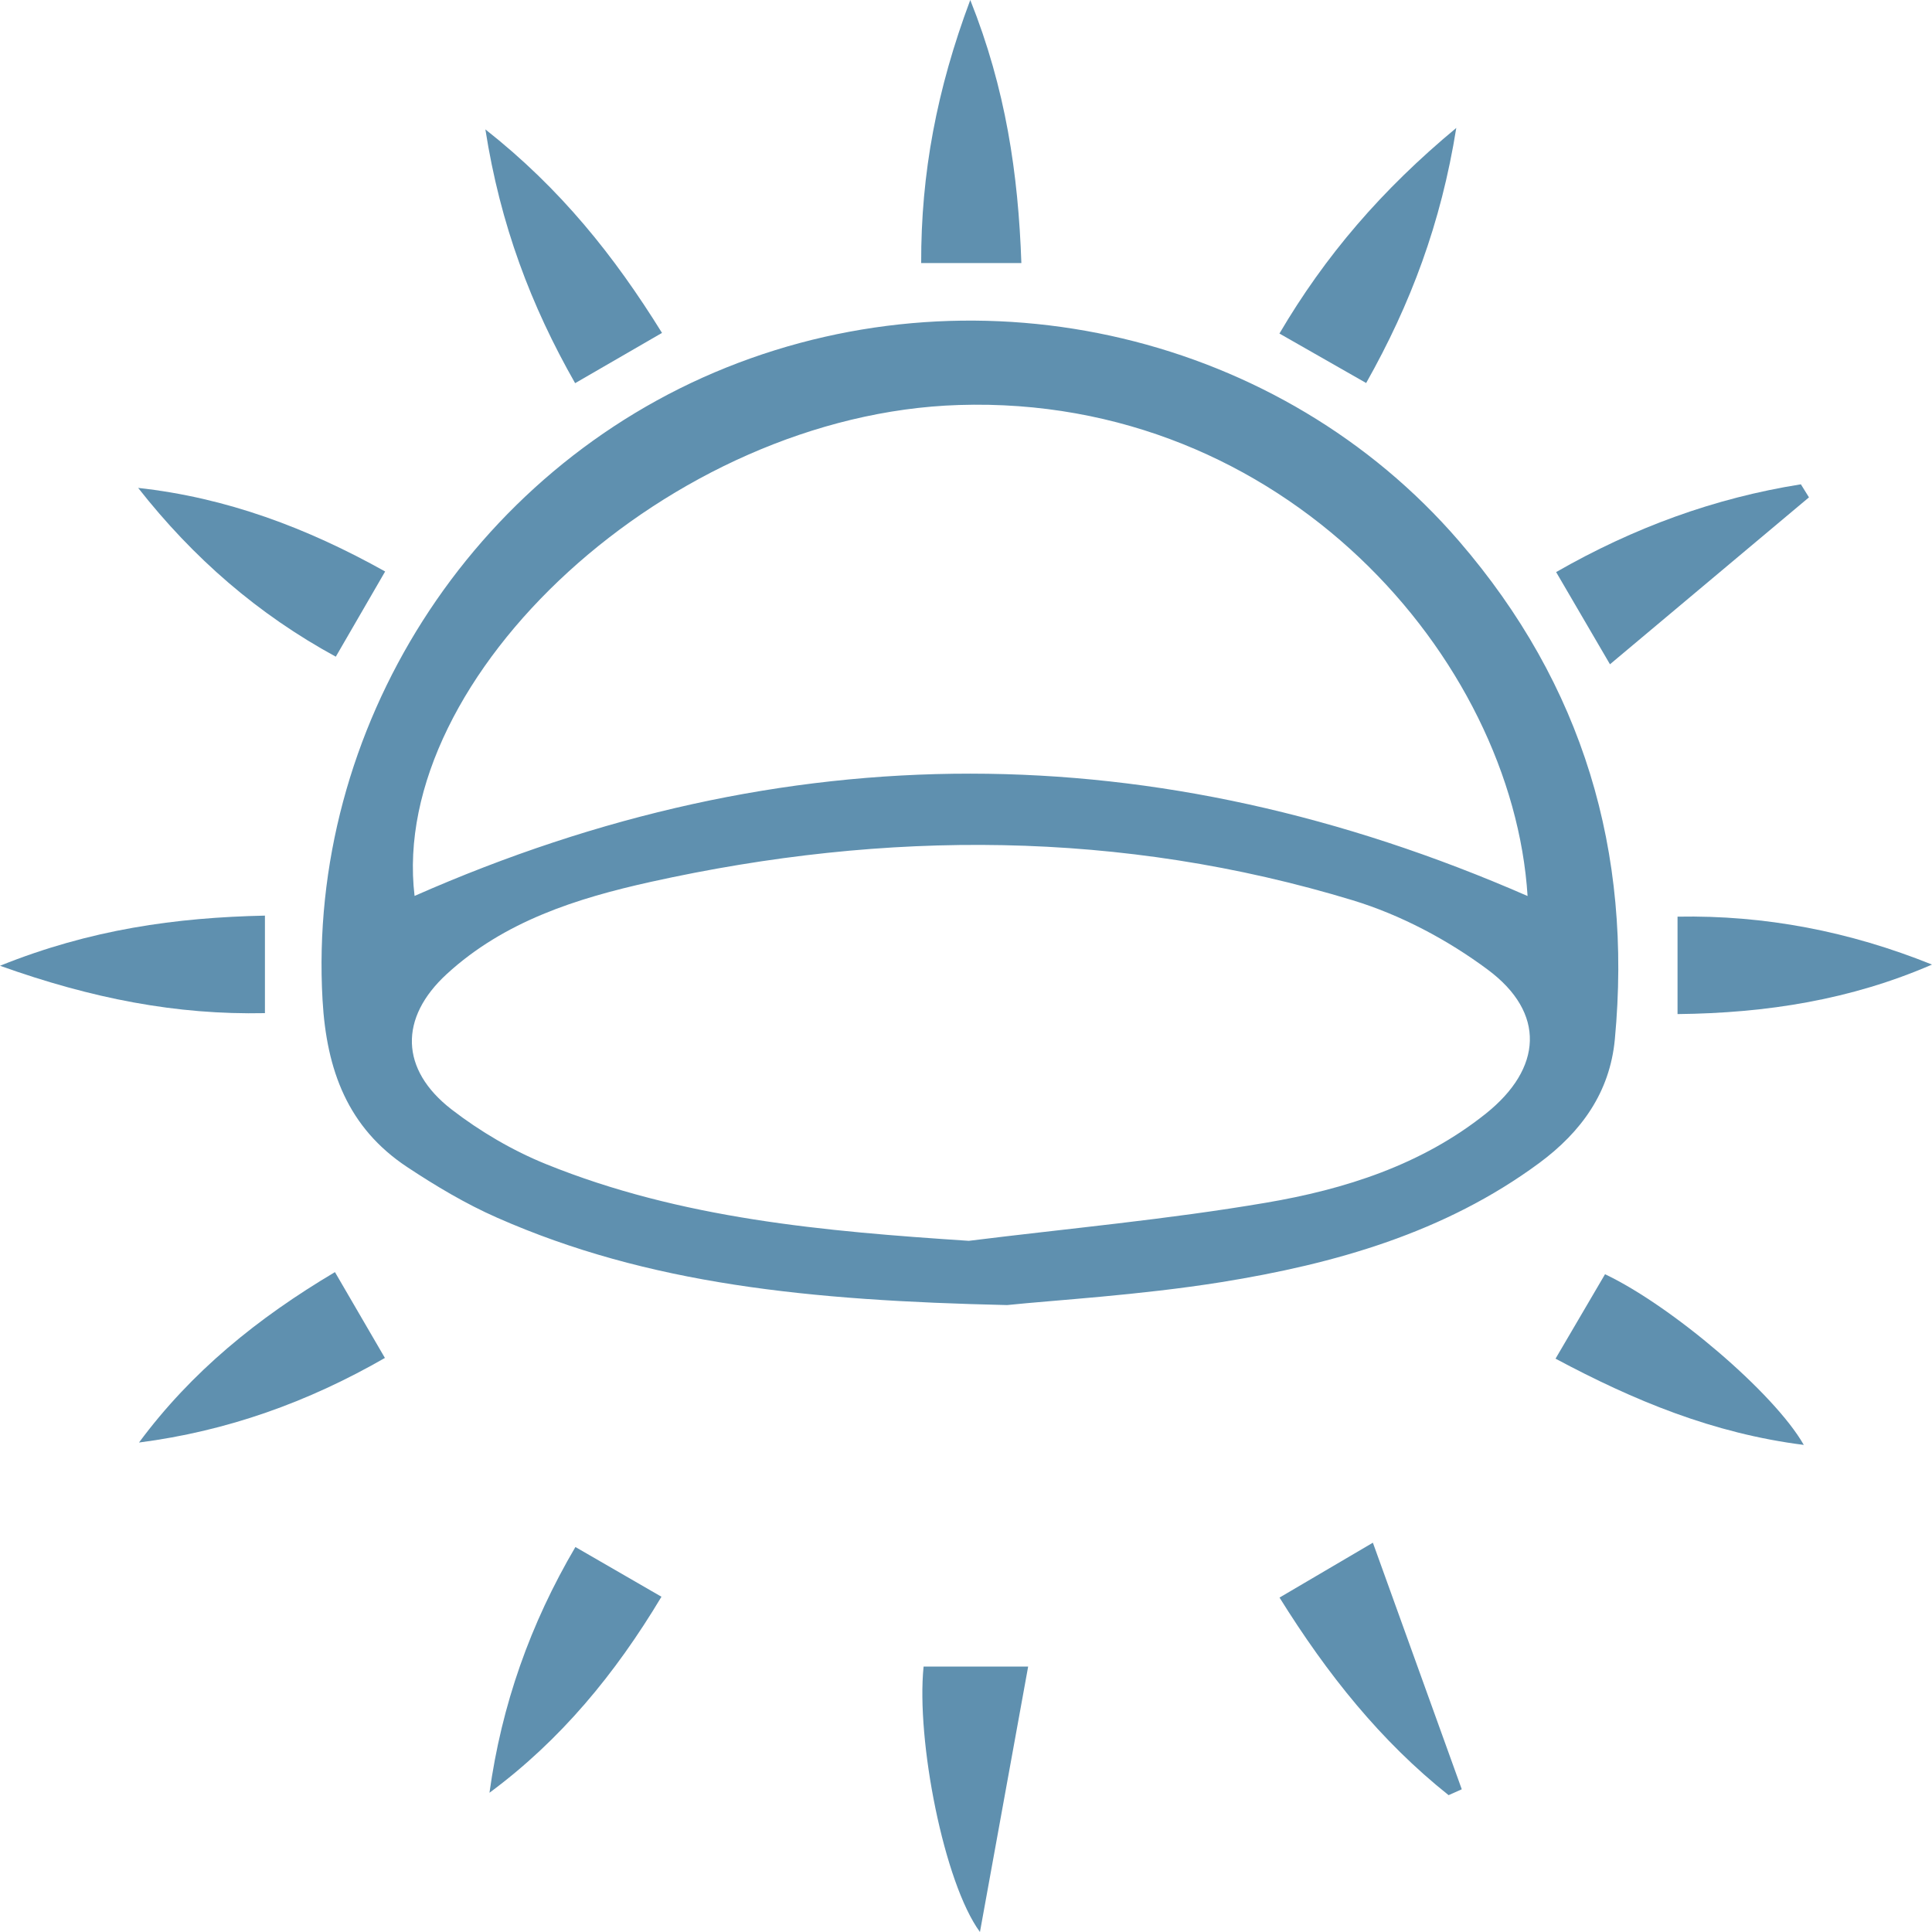
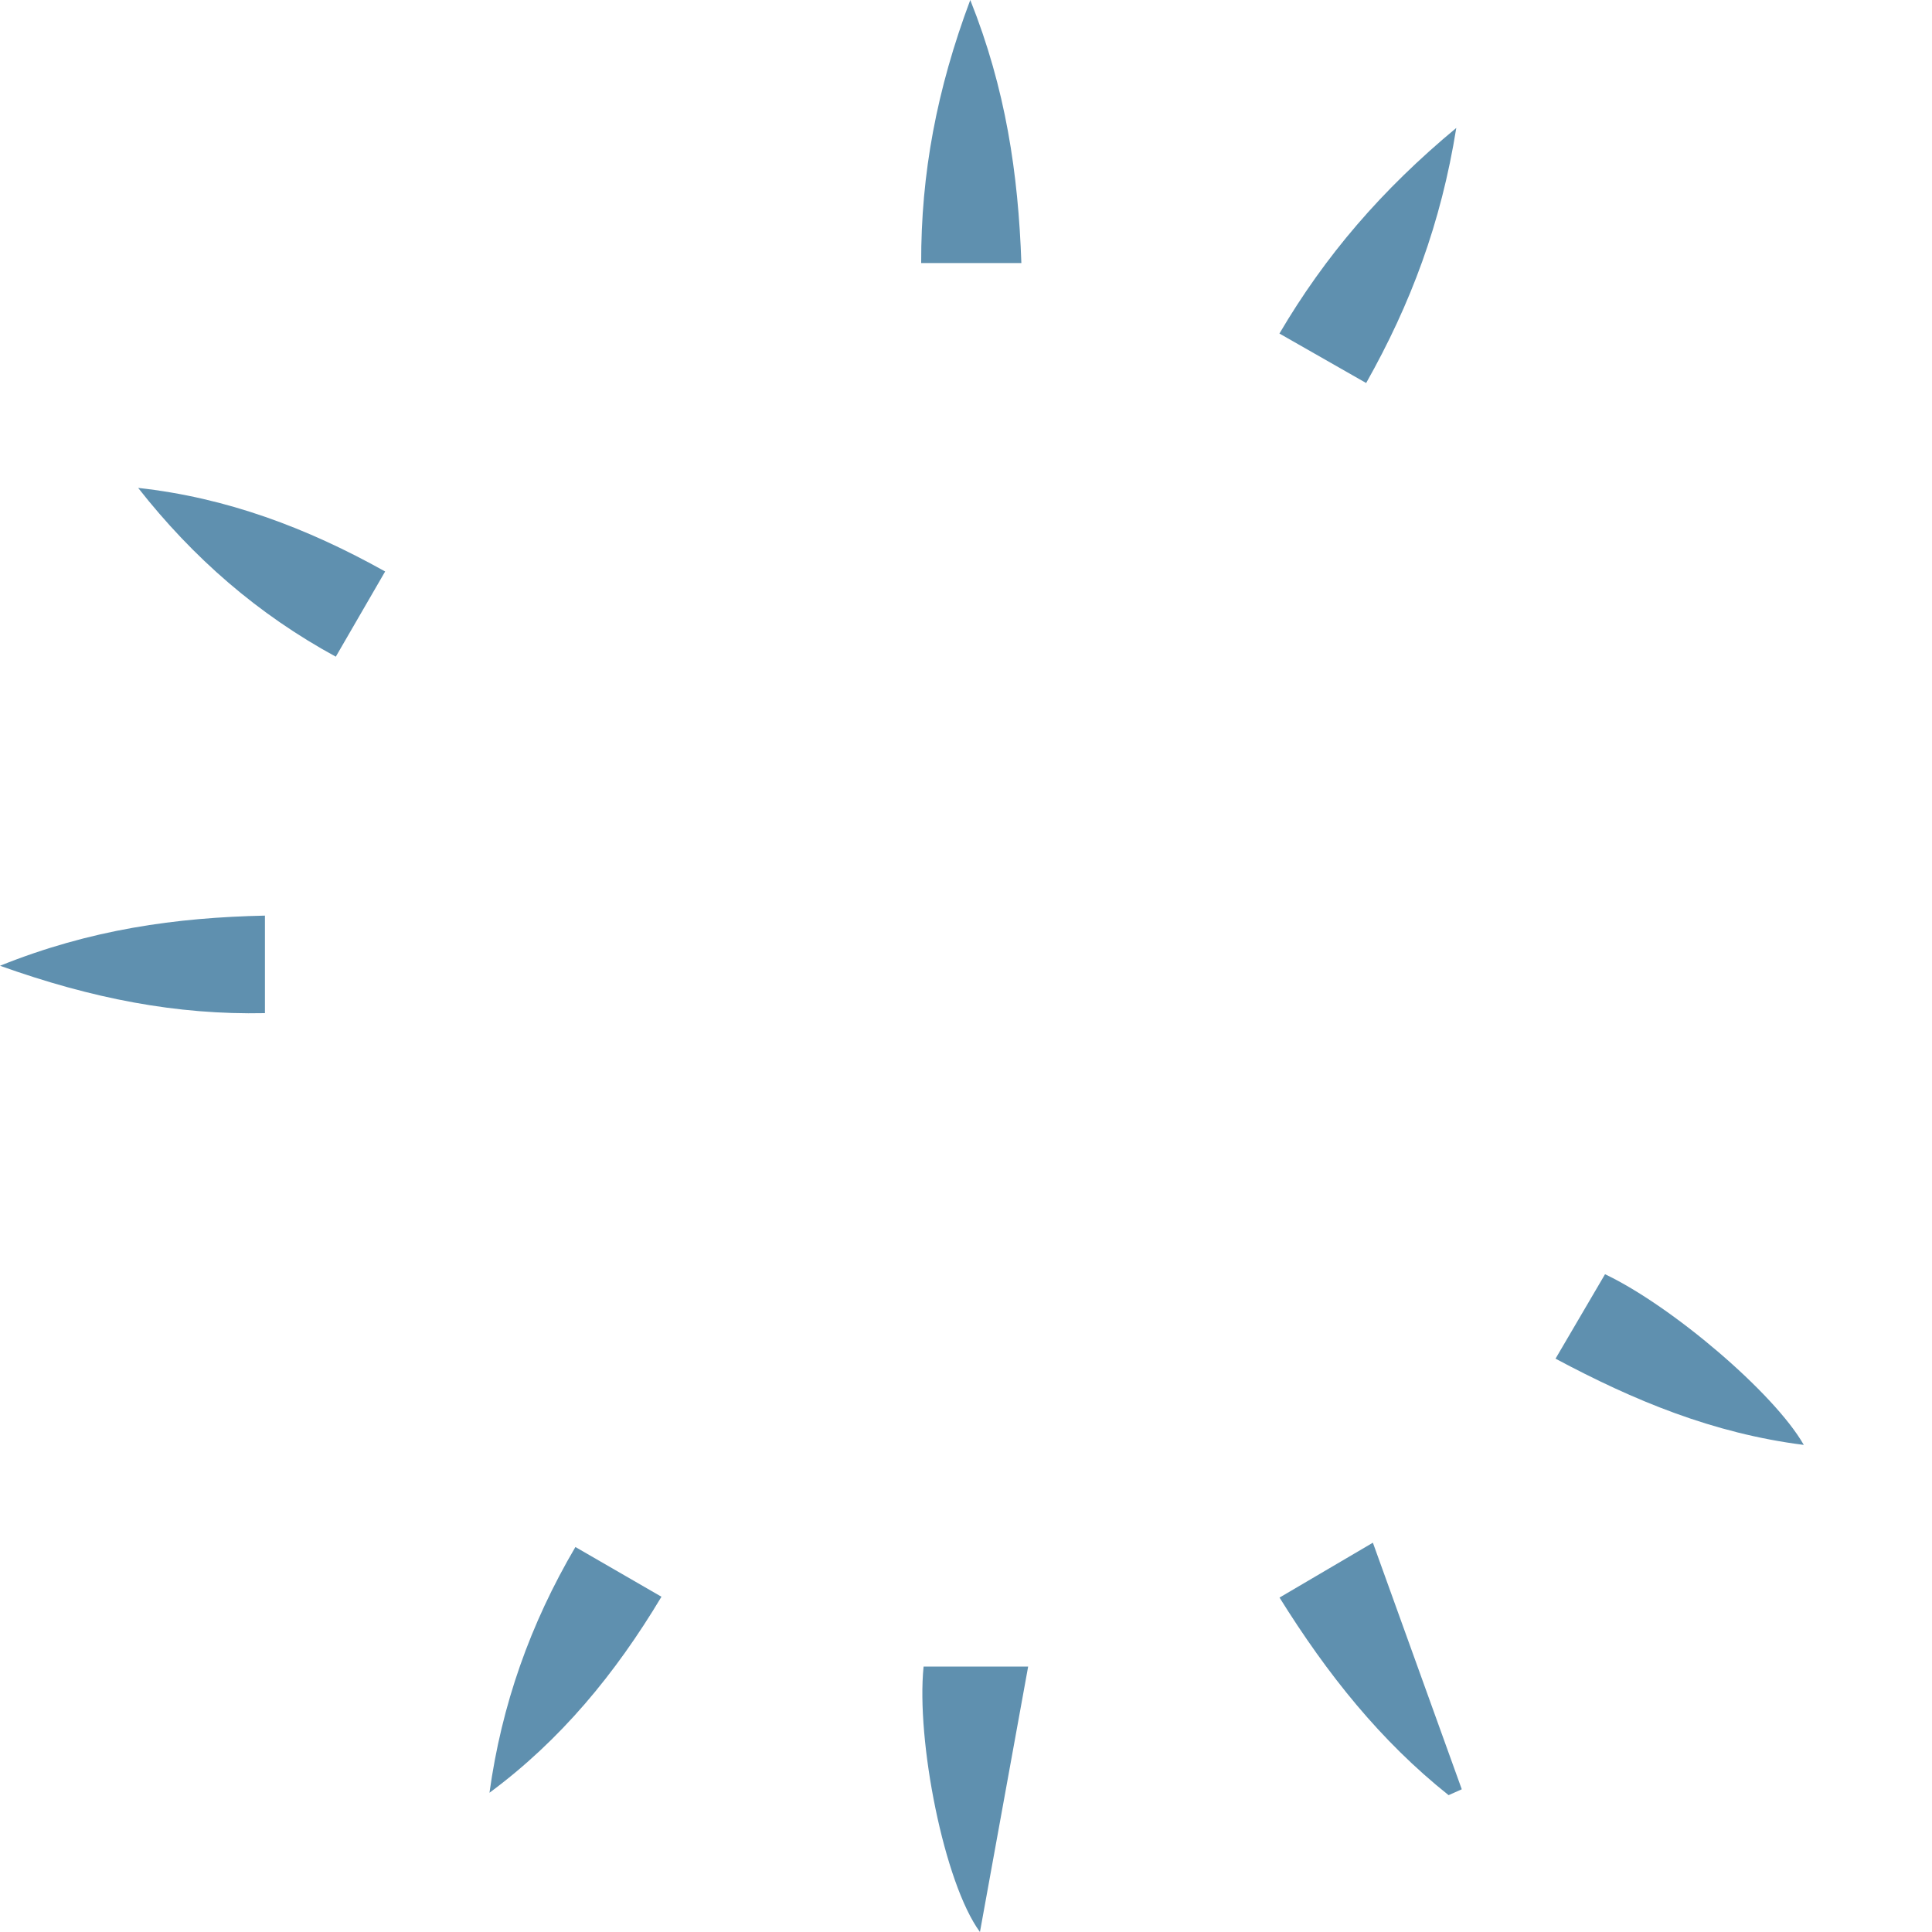
<svg xmlns="http://www.w3.org/2000/svg" version="1.1" id="图层_1" x="0px" y="0px" width="100px" height="100px" viewBox="0 0 100 100" enable-background="new 0 0 100 100" xml:space="preserve">
  <g>
-     <path fill="#5F90AF" d="M52.128,67.55c-10.246-0.232-18.573-1.07-26.403-4.525c-1.621-0.714-3.167-1.637-4.646-2.616   c-3.081-2.039-4.177-5.017-4.384-8.646c-0.805-14.022,7.674-27.43,20.905-32.742c13.296-5.334,28.727-1.671,37.92,8.988   c6.419,7.445,8.976,16.077,8.064,25.784c-0.259,2.76-1.744,4.797-3.906,6.399c-4.893,3.615-10.593,5.227-16.472,6.173   C58.958,67.043,54.641,67.29,52.128,67.55z M50.146,64.225c5.127-0.638,10.284-1.104,15.373-1.971   c4.085-0.692,8.061-1.955,11.39-4.615c2.926-2.339,3.109-5.208,0.102-7.446c-2.076-1.546-4.511-2.837-6.985-3.592   c-11.994-3.644-24.156-3.651-36.334-0.957c-3.825,0.847-7.586,2.036-10.562,4.767c-2.483,2.277-2.426,4.95,0.248,7.017   c1.481,1.142,3.158,2.128,4.892,2.829C35.259,63.087,42.641,63.731,50.146,64.225z M79.067,46.378   C78.293,34.089,66.44,20.424,49.622,20.963c-14.967,0.477-29.519,14.07-28.164,25.41C40.646,37.914,59.793,37.953,79.067,46.378z" />
-     <path fill="#5F90AF" d="M93.632,25.743c-3.388,2.838-6.772,5.681-10.3,8.64c-1.067-1.826-1.891-3.237-2.787-4.772   c4.018-2.303,8.195-3.832,12.668-4.543C93.353,25.29,93.491,25.518,93.632,25.743z" />
    <path fill="#5F90AF" d="M70.712,19.825c-1.563-0.893-2.947-1.682-4.489-2.561c2.364-4.02,5.283-7.429,9.154-10.642   C74.585,11.568,73.016,15.735,70.712,19.825z" />
-     <path fill="#5F90AF" d="M7.195,74.665c2.709-3.66,6.13-6.438,10.142-8.821c0.856,1.472,1.672,2.874,2.586,4.443   C15.937,72.578,11.755,74.076,7.195,74.665z" />
    <path fill="#5F90AF" d="M52.866,13.616c-1.841,0-3.431,0-5.186,0C47.666,8.989,48.488,4.625,50.221,0   C52.057,4.596,52.705,8.992,52.866,13.616z" />
-     <path fill="#5F90AF" d="M7.151,25.254c4.563,0.5,8.735,2.063,12.784,4.326c-0.868,1.499-1.661,2.87-2.554,4.41   C13.353,31.797,9.999,28.881,7.151,25.254z" />
-     <path fill="#5F90AF" d="M34.265,17.231c-1.552,0.898-2.926,1.693-4.497,2.602c-2.284-4.011-3.87-8.189-4.645-13.136   C29.025,9.772,31.798,13.253,34.265,17.231z" />
+     <path fill="#5F90AF" d="M7.151,25.254c4.563,0.5,8.735,2.063,12.784,4.326c-0.868,1.499-1.661,2.87-2.554,4.41   C13.353,31.797,9.999,28.881,7.151,25.254" />
    <path fill="#5F90AF" d="M80.514,70.324c0.908-1.551,1.736-2.963,2.562-4.37c3.433,1.627,8.756,6.144,10.288,8.834   C88.659,74.192,84.563,72.488,80.514,70.324z" />
-     <path fill="#5F90AF" d="M100,49.926c-4.191,1.82-8.554,2.514-13.171,2.563c0-1.709,0-3.283,0-5.043   C91.354,47.362,95.732,48.206,100,49.926z" />
    <path fill="#5F90AF" d="M47.805,86.262c1.695,0,3.295,0,5.412,0C52.393,90.8,51.595,95.188,50.722,100   C48.861,97.466,47.416,90.071,47.805,86.262z" />
    <path fill="#5F90AF" d="M74.979,92.917c-3.514-2.799-6.274-6.249-8.751-10.227c1.492-0.878,2.938-1.727,4.832-2.84   c1.576,4.371,3.088,8.568,4.601,12.763C75.433,92.714,75.206,92.816,74.979,92.917z" />
    <path fill="#5F90AF" d="M25.335,92.793c0.629-4.552,2.11-8.742,4.448-12.72c1.533,0.886,2.949,1.704,4.454,2.574   C31.849,86.635,29.022,90.066,25.335,92.793z" />
    <path fill="#5F90AF" d="M13.713,47.392c0,1.7,0,3.277,0,5.048C9.132,52.537,4.766,51.689,0,49.988   C4.682,48.104,9.099,47.492,13.713,47.392z" />
  </g>
</svg>